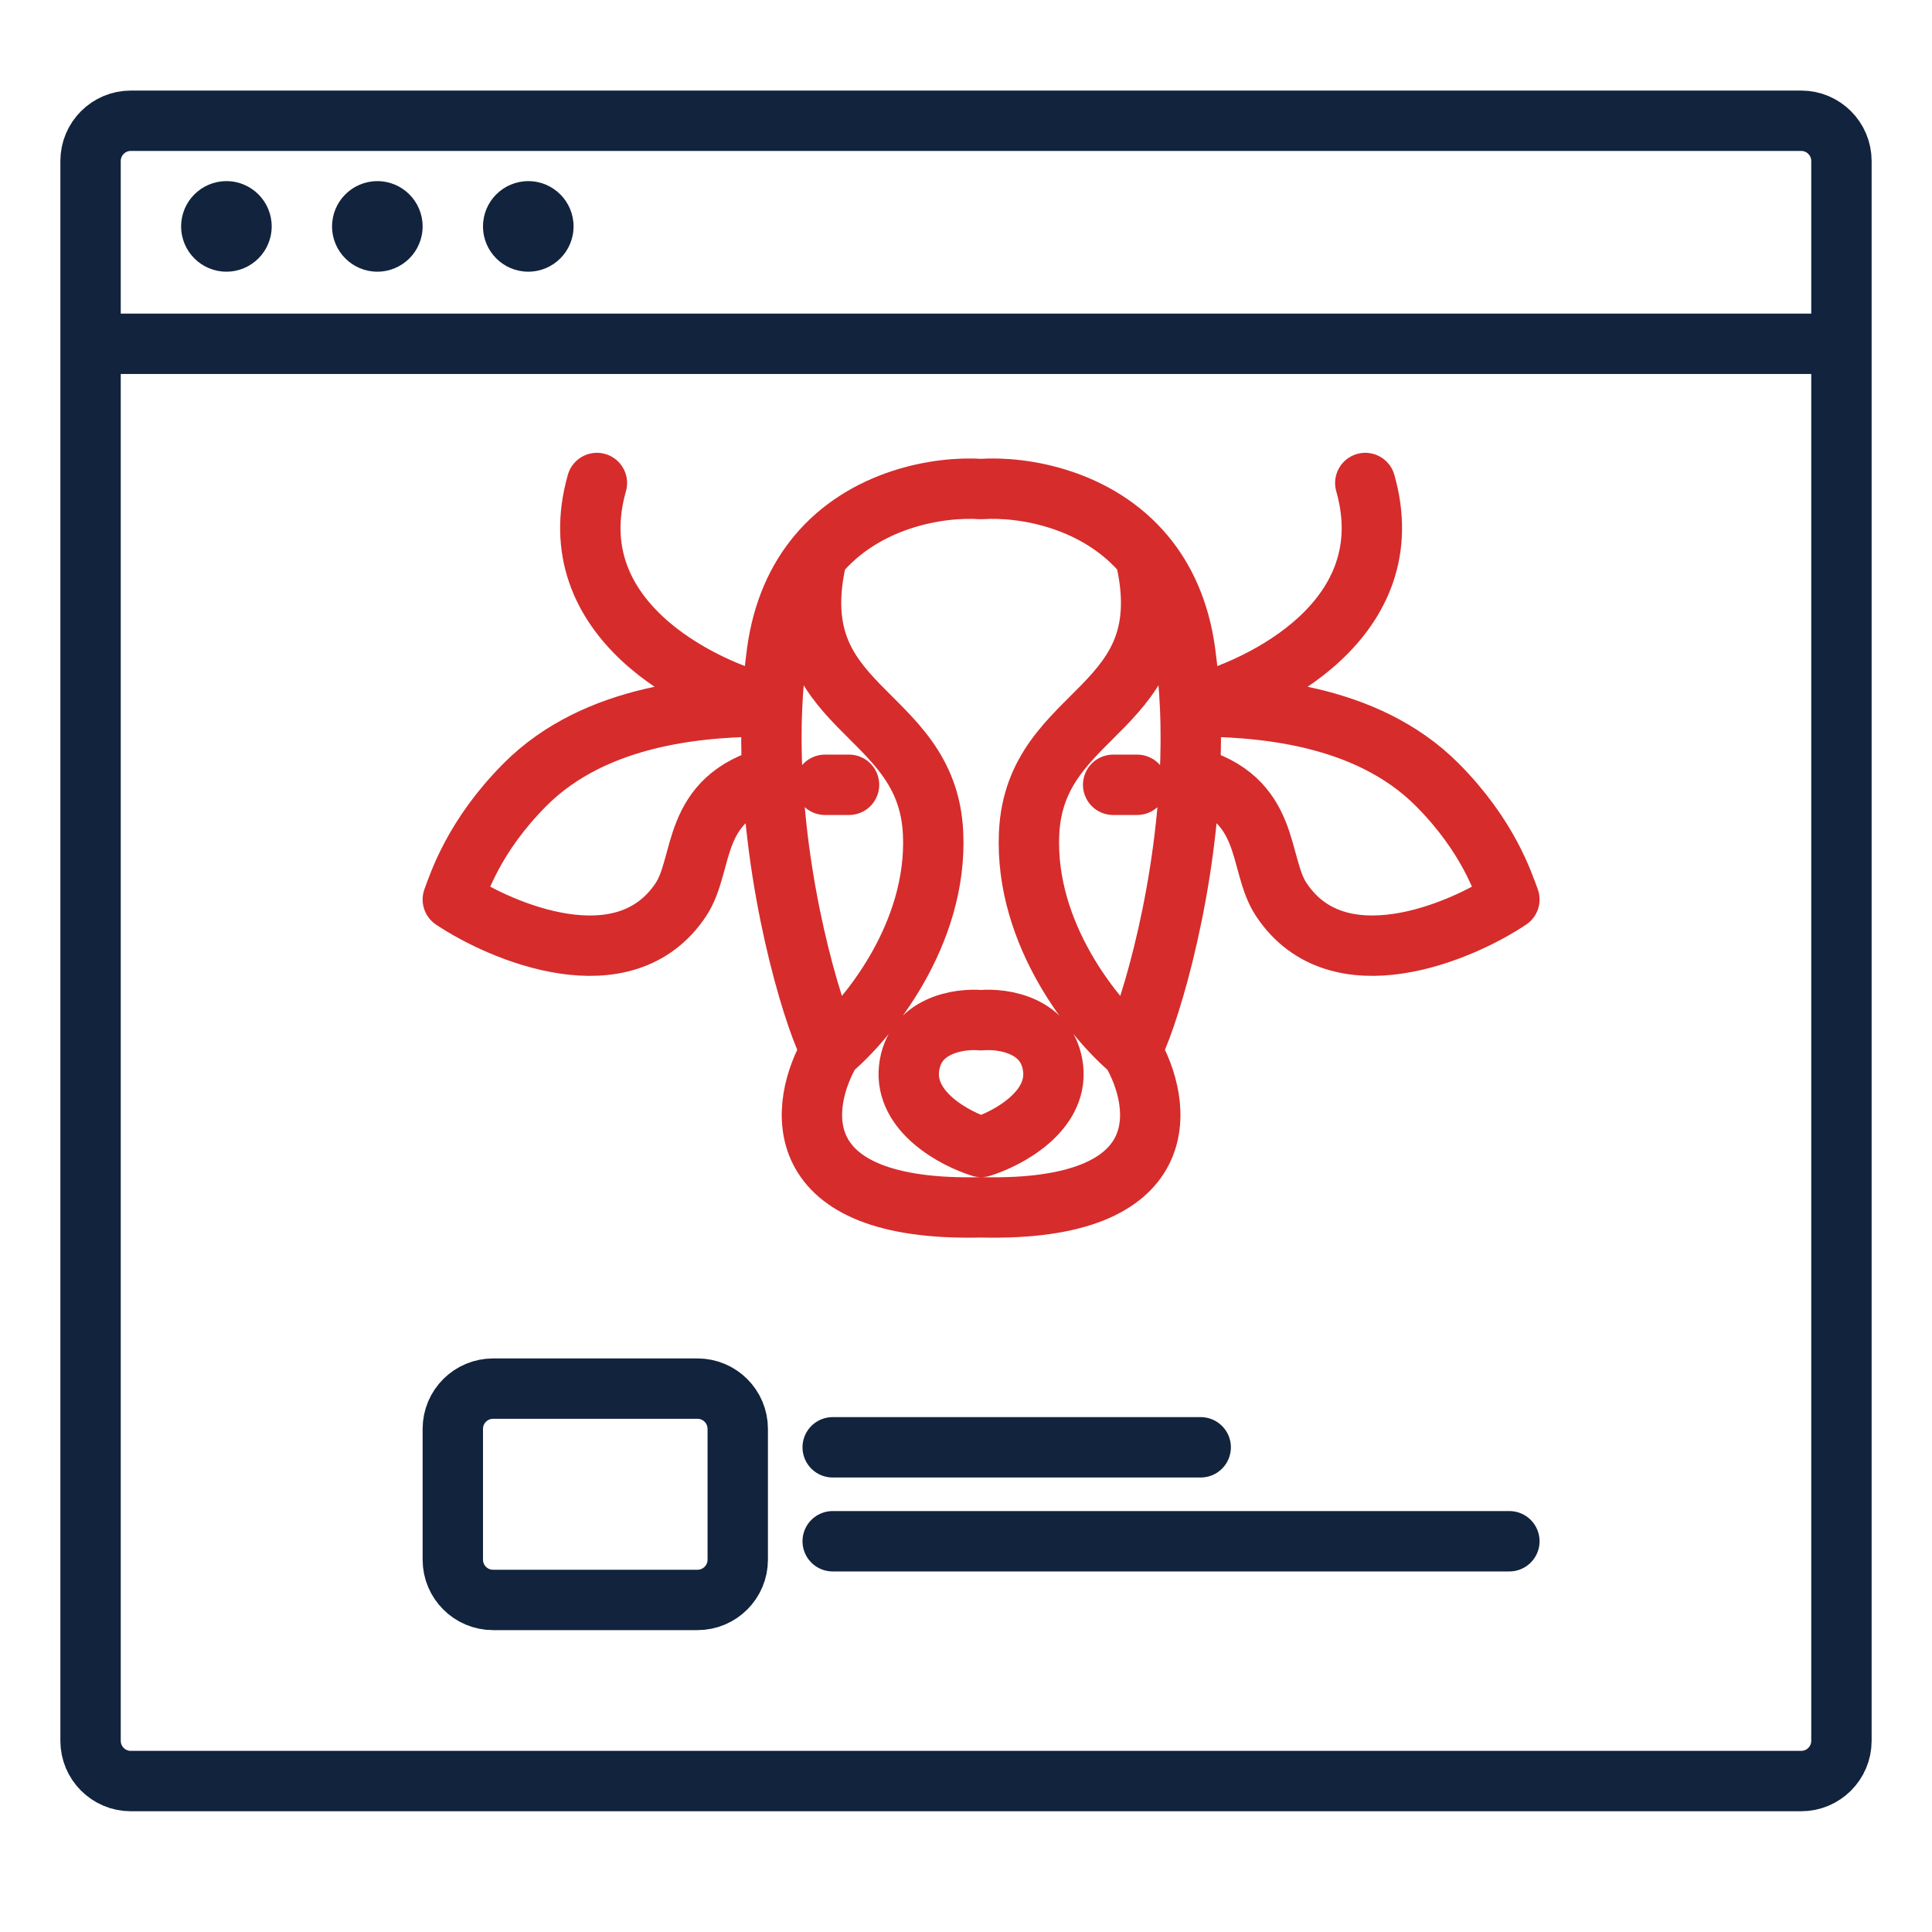
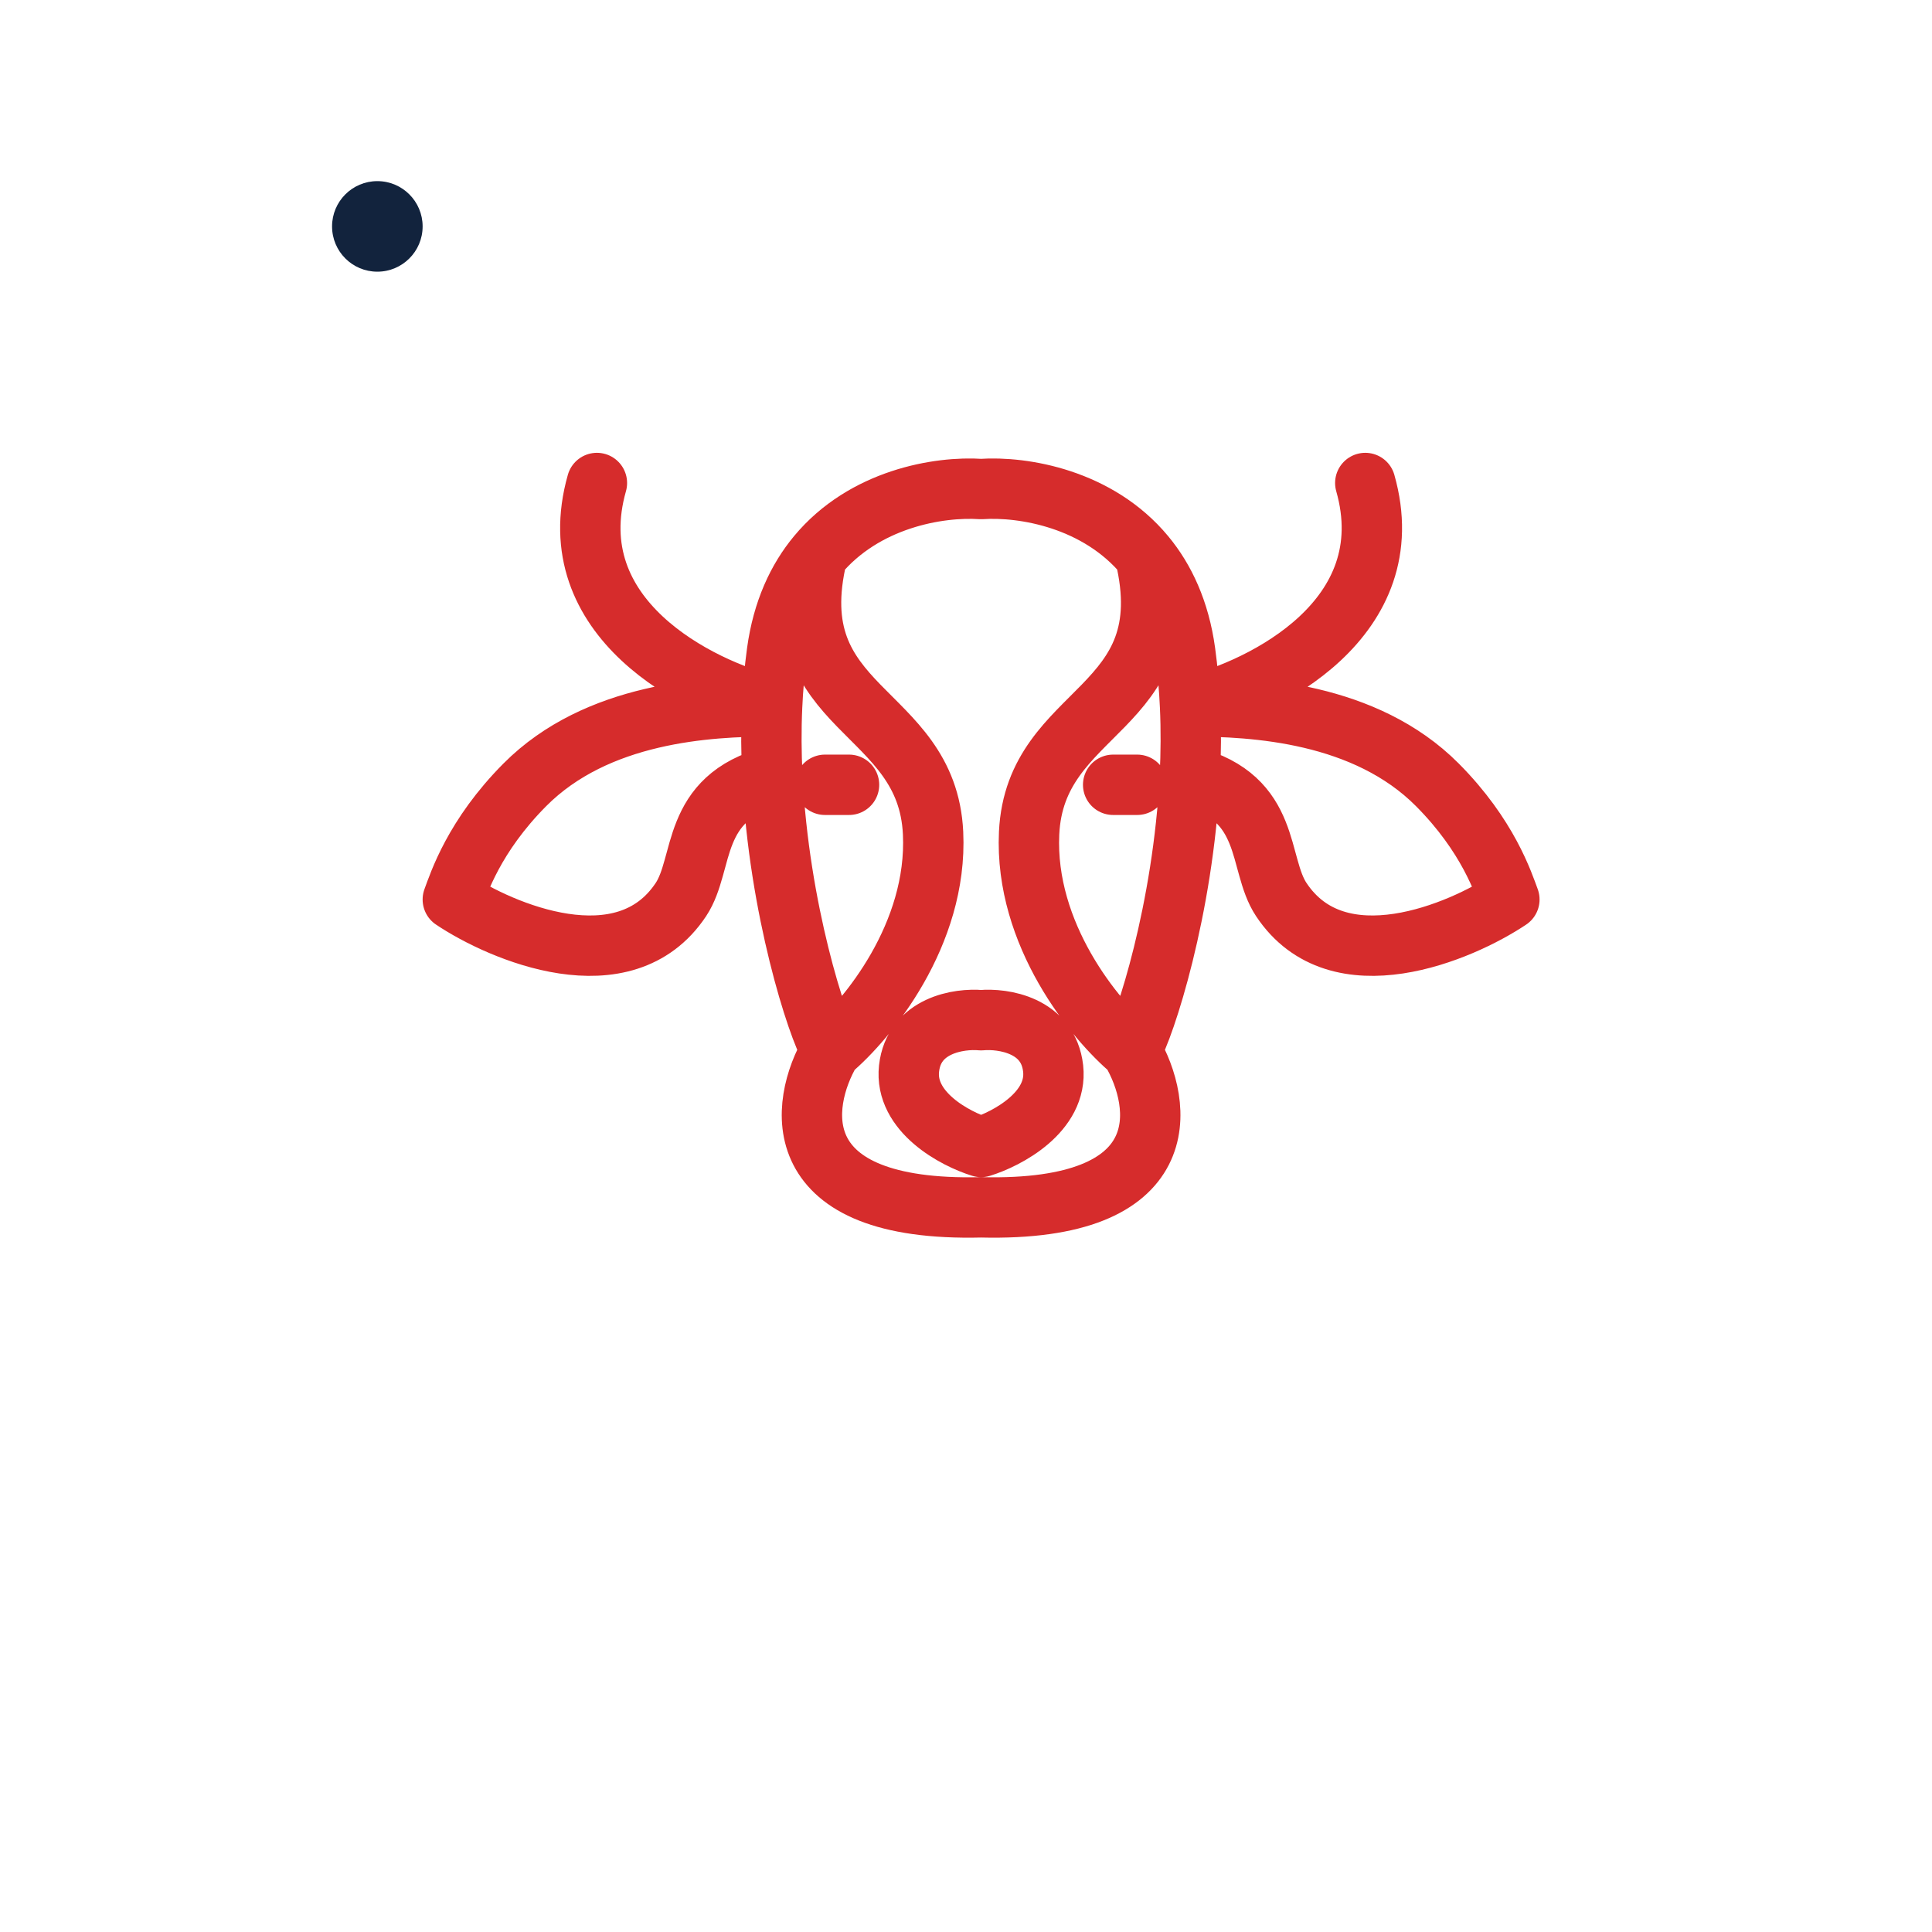
<svg xmlns="http://www.w3.org/2000/svg" width="48" height="48" viewBox="0 0 48 48" fill="none">
-   <path d="M2.25 8.541V4C2.25 3.448 2.698 3 3.25 3H44.75C45.302 3 45.75 3.448 45.75 4V8.541M2.25 8.541V43.25C2.25 43.802 2.698 44.25 3.25 44.25H44.75C45.302 44.25 45.75 43.802 45.75 43.25V8.541M2.25 8.541H45.75" stroke="#12233D" stroke-width="1.5" stroke-linecap="round" stroke-linejoin="round" />
-   <path d="M20.688 35.958H29.831M20.688 38.292H37.5M12.25 39.75H17.329C17.881 39.75 18.329 39.302 18.329 38.75V35.5C18.329 34.948 17.881 34.5 17.329 34.5H12.25C11.698 34.5 11.25 34.948 11.25 35.5V38.75C11.25 39.302 11.698 39.75 12.25 39.75Z" stroke="#12233D" stroke-width="1.5" stroke-linecap="round" stroke-linejoin="round" />
  <path d="M20.646 26.097C21.541 25.347 23.301 23.218 23.182 20.698C23.033 17.549 19.365 17.699 20.304 13.8M20.646 26.097C19.851 27.447 19.483 30.116 24.375 29.996C29.267 30.116 28.899 27.447 28.104 26.097M20.646 26.097C20.304 25.524 19.352 22.585 19.189 19.289M20.304 13.8C21.473 12.391 23.324 12.079 24.375 12.15C25.426 12.079 27.277 12.391 28.446 13.8M20.304 13.8C19.815 14.389 19.445 15.172 19.304 16.199C19.243 16.646 19.203 17.097 19.183 17.549M19.183 17.549C17.334 17.099 13.875 15.359 14.83 12M19.183 17.549C17.582 17.549 14.83 17.699 13.04 19.498C11.774 20.771 11.399 21.948 11.25 22.348C12.443 23.148 15.511 24.47 16.918 22.348C17.514 21.448 17.135 19.83 19.189 19.289M19.183 17.549C19.156 18.133 19.161 18.716 19.189 19.289M20.497 19.498H21.094M28.104 26.097C27.209 25.347 25.449 23.218 25.568 20.698C25.717 17.549 29.385 17.699 28.446 13.8M28.104 26.097C28.446 25.524 29.398 22.585 29.561 19.289M28.446 13.8C28.935 14.389 29.305 15.172 29.446 16.199C29.507 16.646 29.547 17.097 29.567 17.549M29.567 17.549C31.416 17.099 34.875 15.359 33.92 12M29.567 17.549C31.168 17.549 33.92 17.699 35.71 19.498C36.976 20.771 37.351 21.948 37.5 22.348C36.307 23.148 33.239 24.47 31.832 22.348C31.236 21.448 31.615 19.83 29.561 19.289M29.567 17.549C29.594 18.133 29.589 18.716 29.561 19.289M28.253 19.498H27.656M24.375 28.496C23.729 28.297 22.466 27.627 22.585 26.547C22.705 25.467 23.828 25.297 24.375 25.347C24.922 25.297 26.045 25.467 26.165 26.547C26.284 27.627 25.021 28.297 24.375 28.496Z" stroke="#D62C2C" stroke-width="1.5" stroke-linecap="round" stroke-linejoin="round" />
-   <circle cx="5.625" cy="5.625" r="1.125" fill="#12233D" />
-   <circle cx="13.125" cy="5.625" r="1.125" fill="#12233D" />
  <circle cx="9.375" cy="5.625" r="1.125" fill="#12233D" />
</svg>